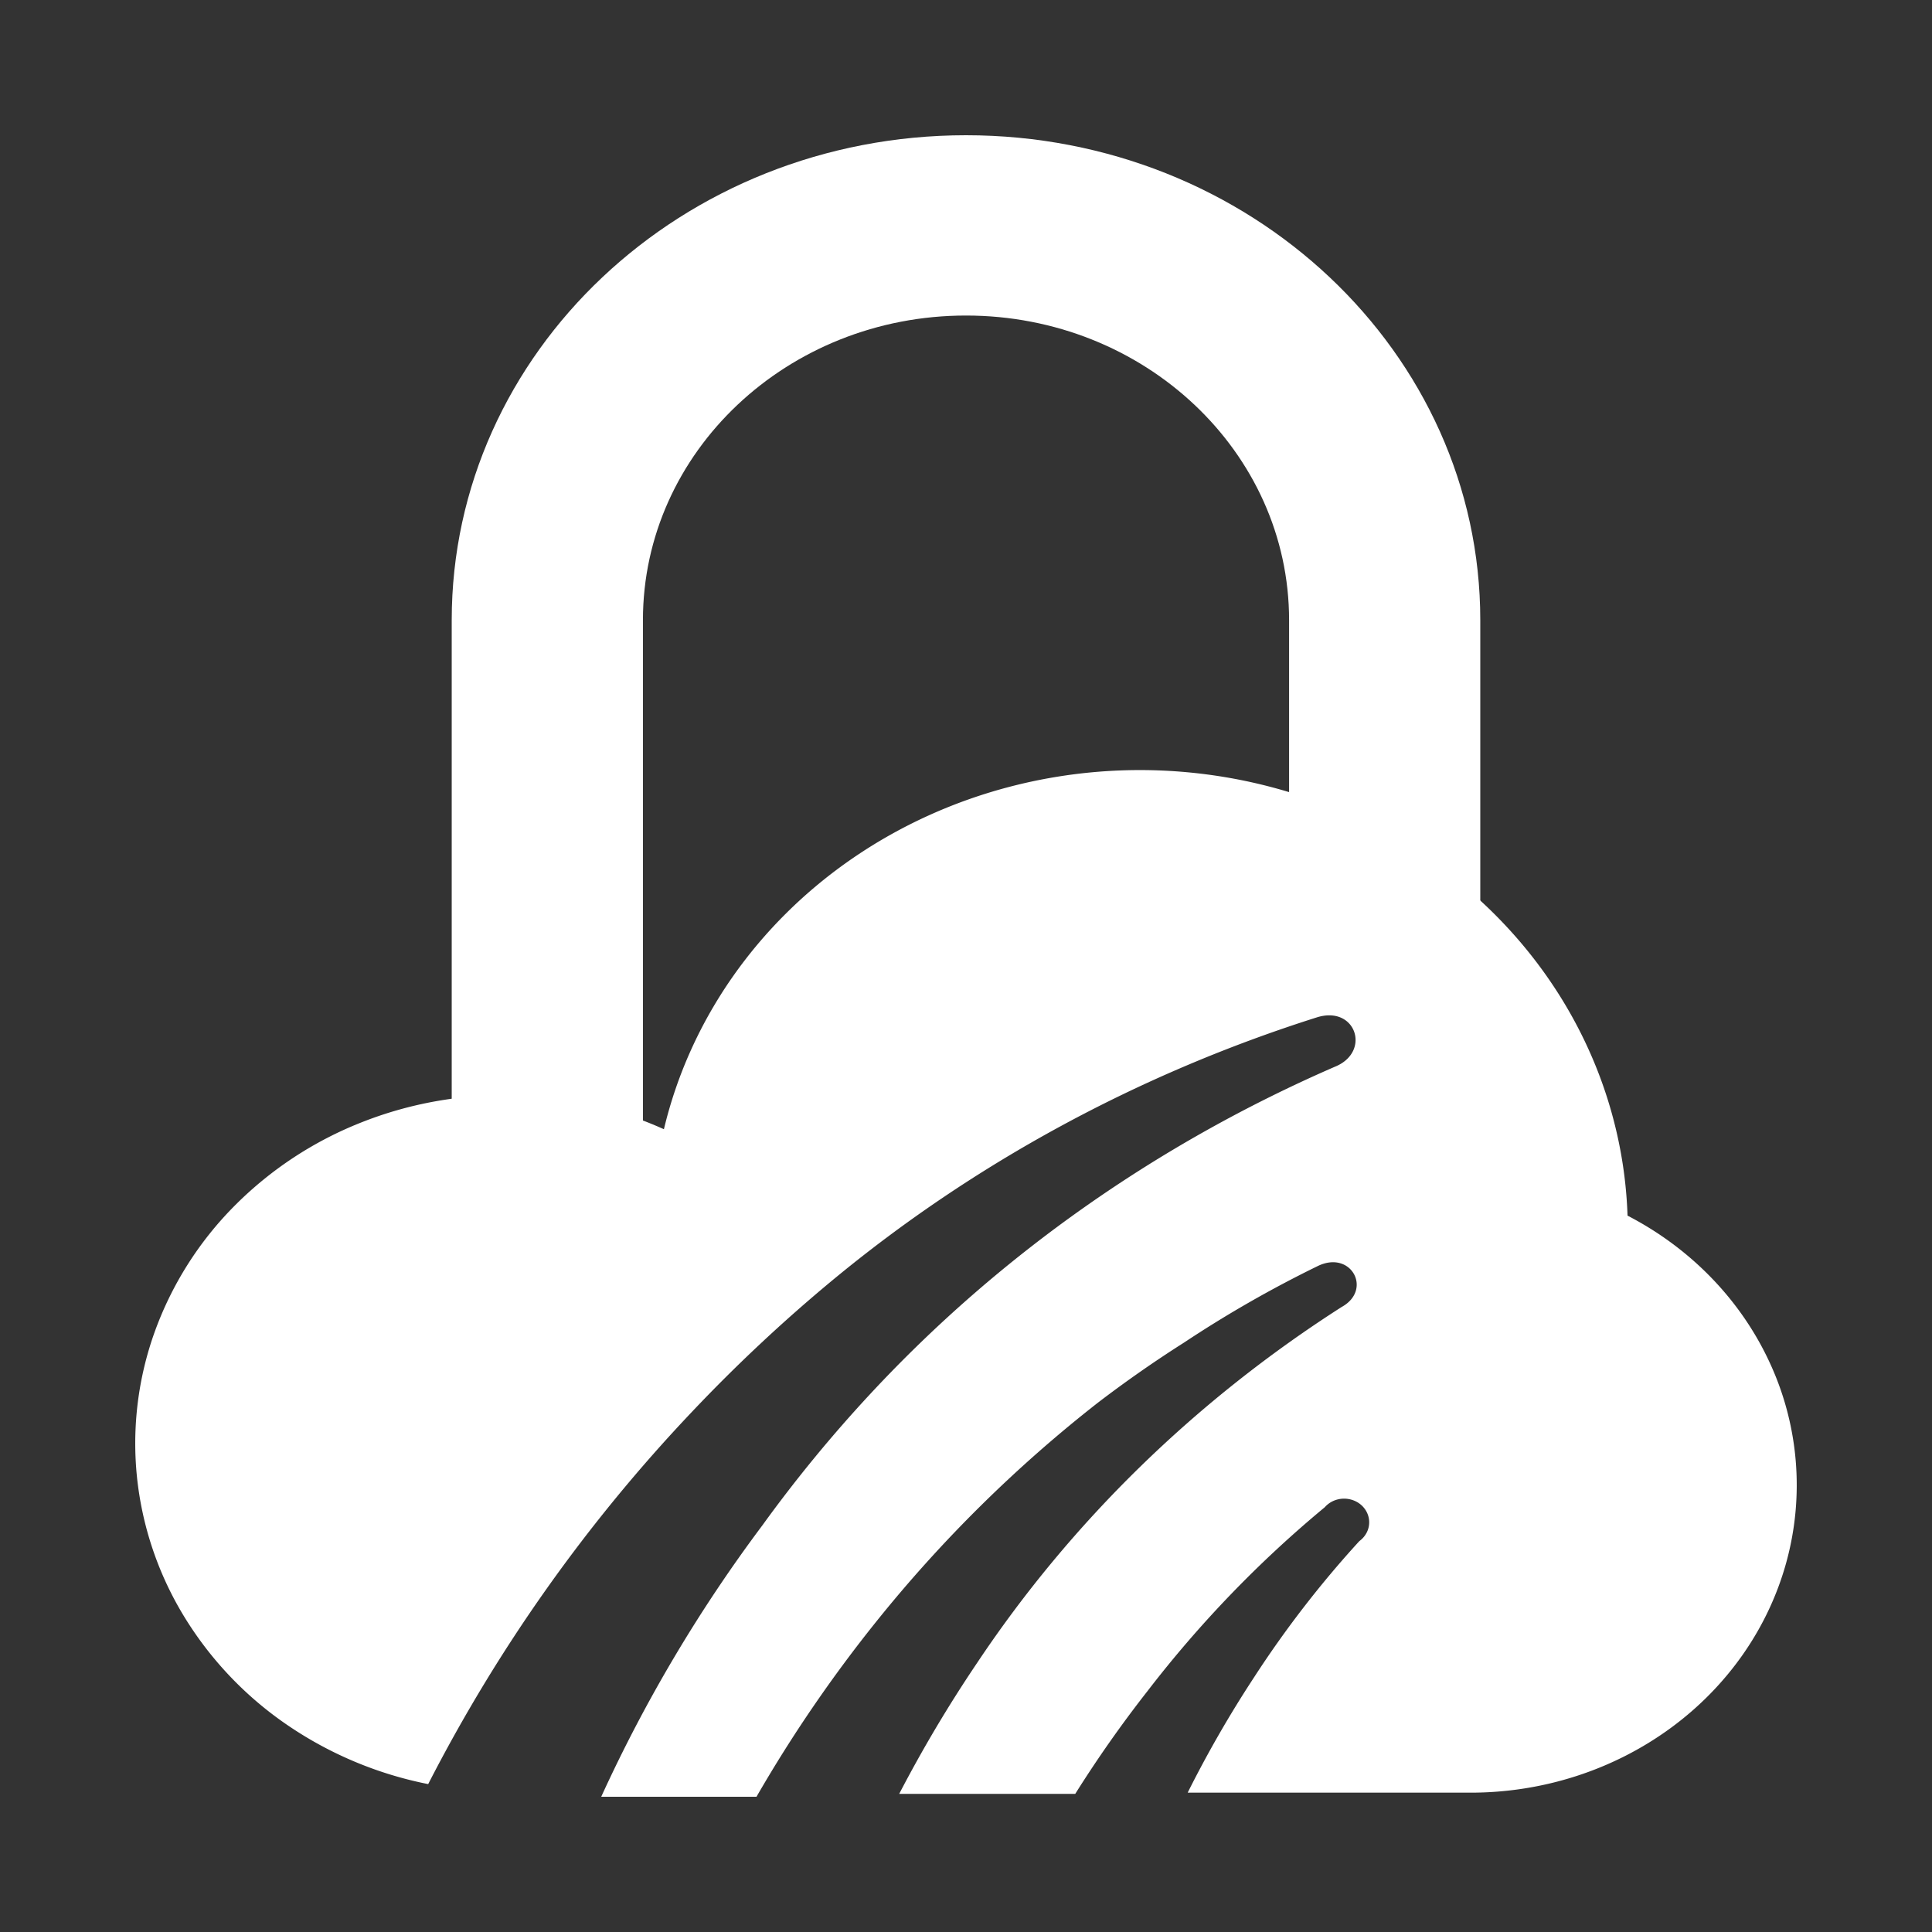
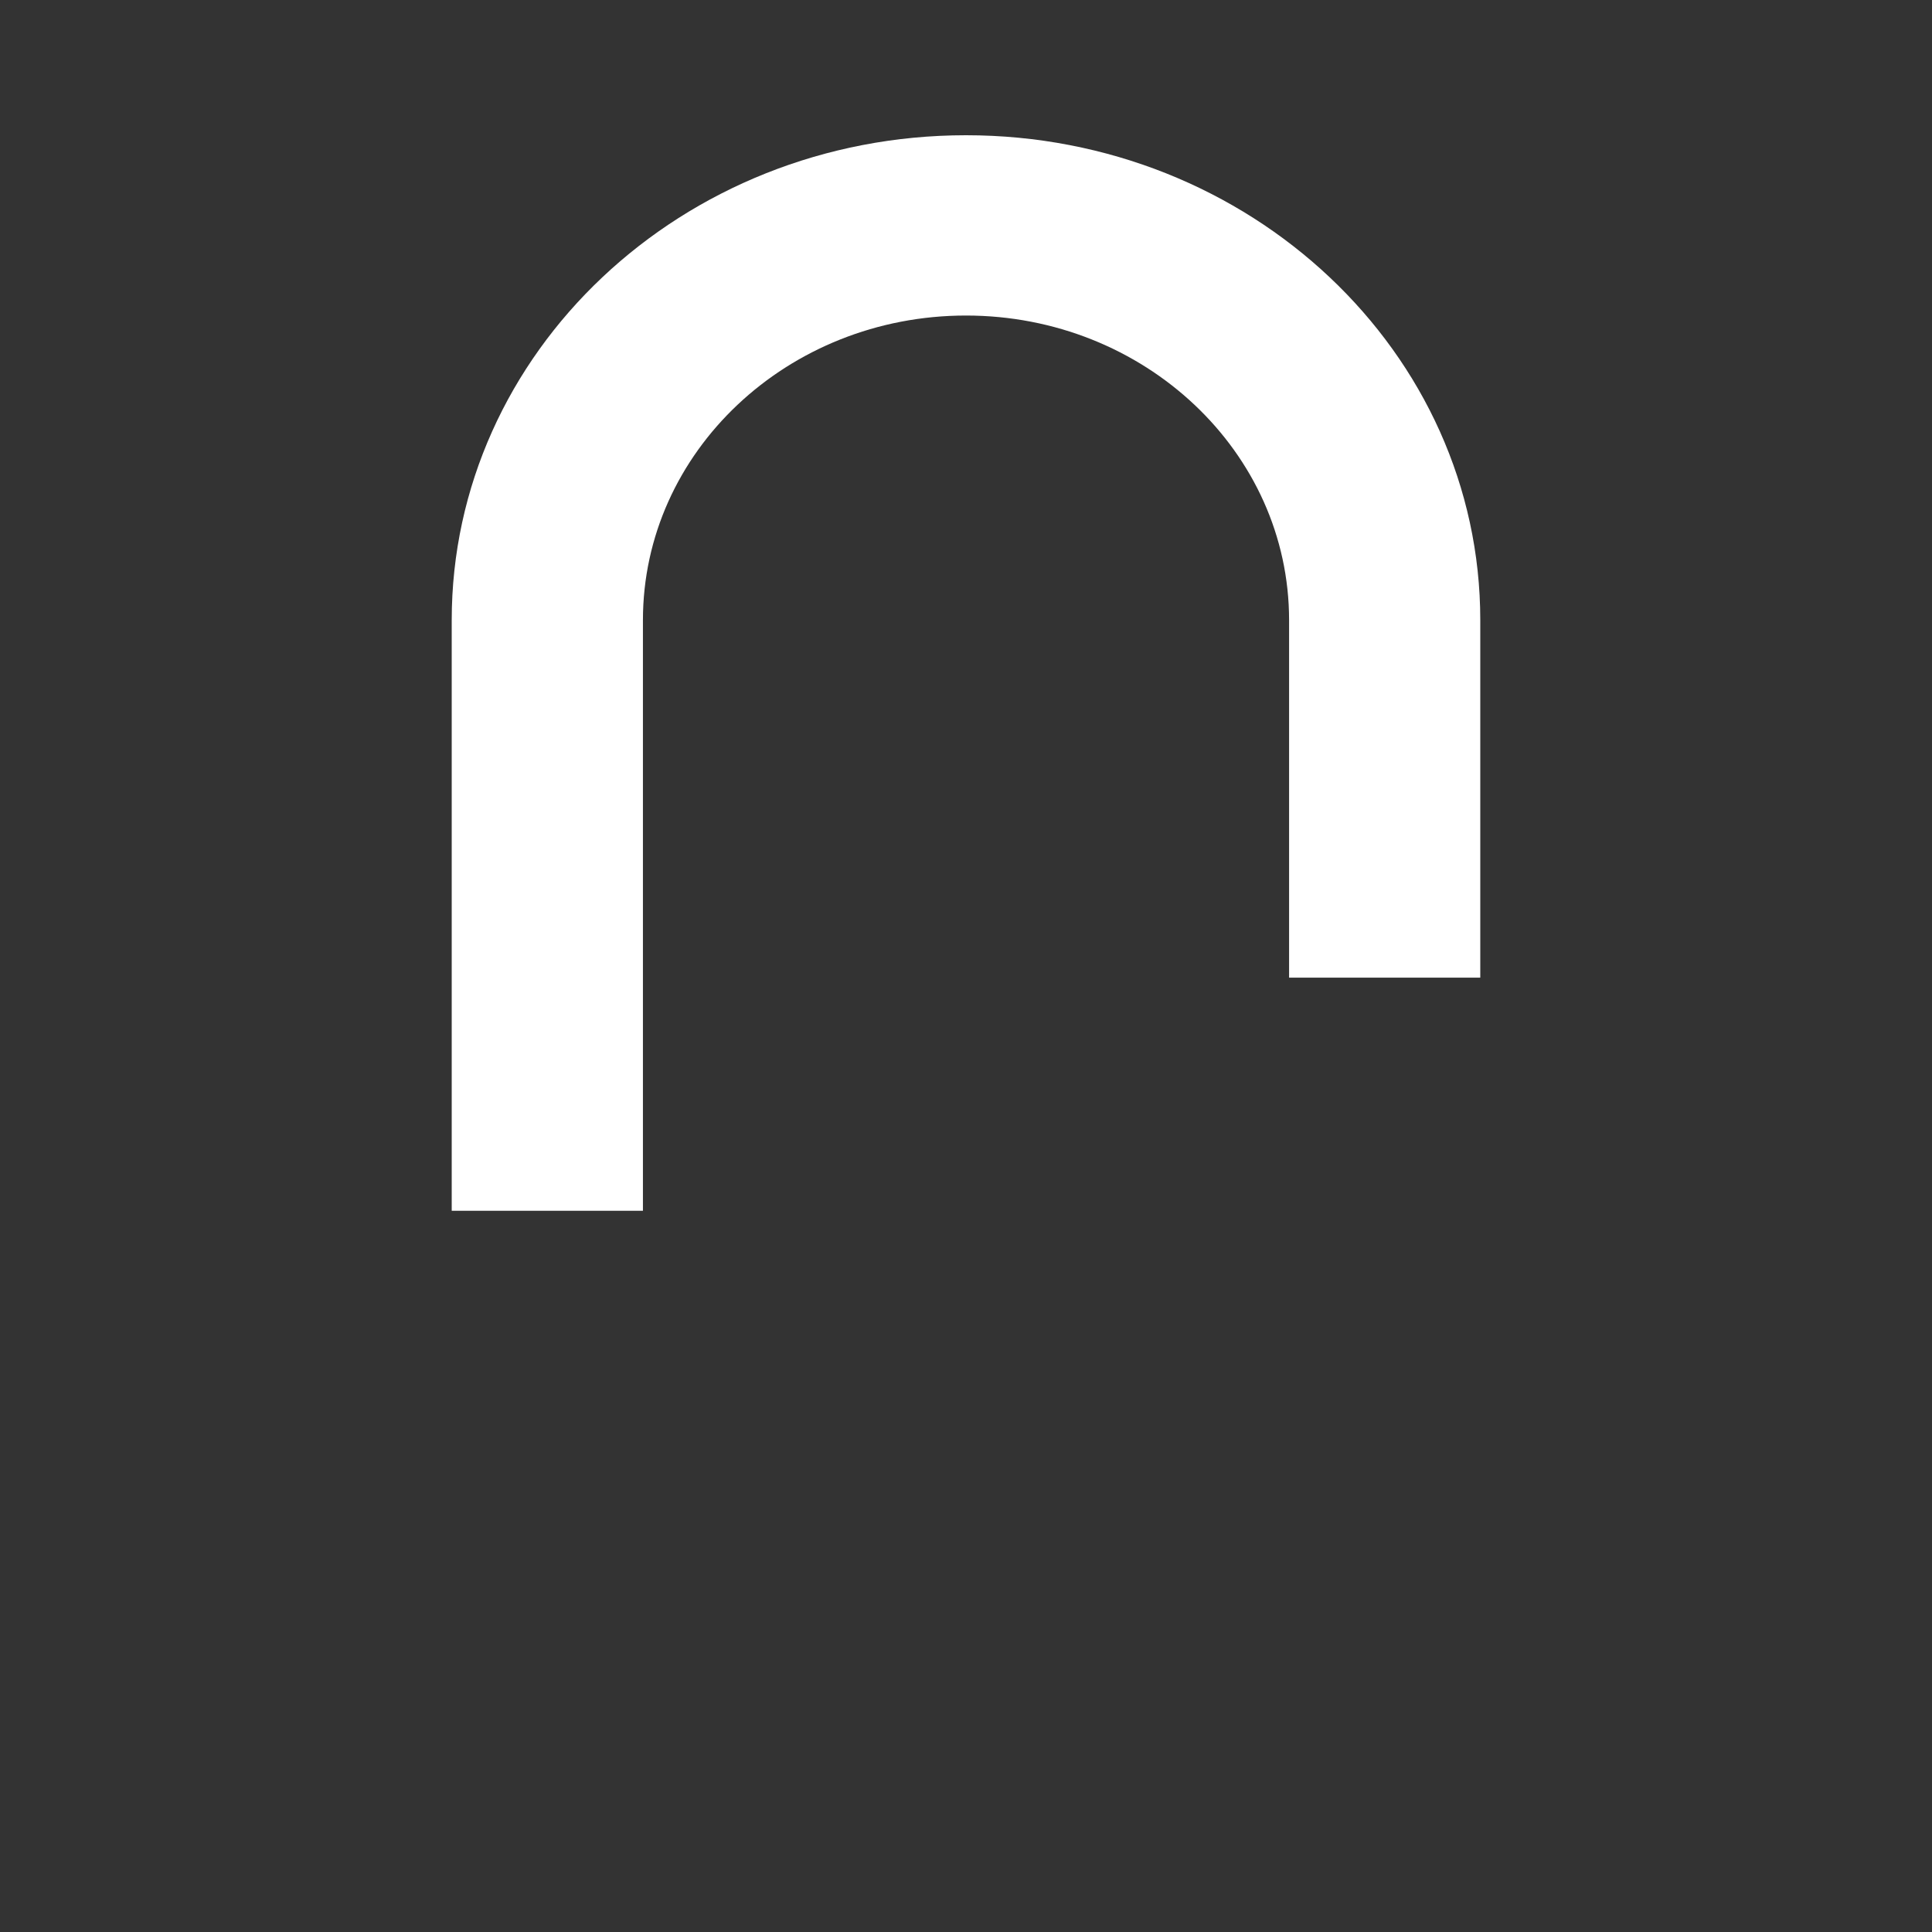
<svg xmlns="http://www.w3.org/2000/svg" width="100" height="100" fill="none">
  <rect width="100%" height="100%" fill="#333333" stroke="none" />
  <path d="M50 7C35.3 7 23.381 18.238 23.381 32.1v30.57h9.897V32.1c0-8.709 7.487-15.768 16.722-15.768 9.236 0 16.723 7.06 16.723 15.768v18.503h9.896V32.1C76.62 18.238 64.701 7 50 7Z" fill="#fff" />
-   <path d="M84.241 62.922c-.192-5.792-2.619-11.32-6.825-15.546-4.206-4.226-9.903-6.86-16.022-7.41-6.12-.549-12.24 1.026-17.217 4.428-4.976 3.403-8.465 8.4-9.813 14.054a20.079 20.079 0 0 0-7.795-1.758c-2.701-.06-5.385.42-7.875 1.41a19.164 19.164 0 0 0-6.57 4.329 17.847 17.847 0 0 0-4.11 6.489 17.06 17.06 0 0 0-.927 7.506 17.304 17.304 0 0 0 2.418 7.205 18.429 18.429 0 0 0 5.338 5.638 19.705 19.705 0 0 0 7.32 3.078 83.082 83.082 0 0 1 13.634-19.249 82.306 82.306 0 0 1 7.276-6.818c7.318-6.06 15.84-10.687 25.072-13.614 2.038-.654 2.844 1.795.94 2.554-9.164 3.984-17.34 9.736-23.997 16.886a71.586 71.586 0 0 0-5.62 6.838A76.443 76.443 0 0 0 31.119 93h8.037a71.832 71.832 0 0 1 6.224-9.097A70.028 70.028 0 0 1 56.818 72.61a62.537 62.537 0 0 1 4.477-3.124 60.356 60.356 0 0 1 6.895-3.947c1.746-.866 2.865 1.224 1.254 2.11-7.574 4.846-14 11.12-18.872 18.427a69.029 69.029 0 0 0-4.03 6.775h9.112a62.598 62.598 0 0 1 3.739-5.319 59.254 59.254 0 0 1 9.178-9.519 1.29 1.29 0 0 1 .425-.317 1.37 1.37 0 0 1 1.06-.037c.17.064.323.161.45.285.126.125.224.272.286.435a1.16 1.16 0 0 1-.079.996 1.248 1.248 0 0 1-.351.39 53.895 53.895 0 0 0-5.463 7.07 58.857 58.857 0 0 0-3.425 5.953h14.619c3.75.005 7.394-1.166 10.359-3.33 2.965-2.163 5.081-5.196 6.015-8.62a15.07 15.07 0 0 0-.857-10.287c-1.49-3.244-4.082-5.929-7.369-7.63Z" fill="#fff" />
</svg>